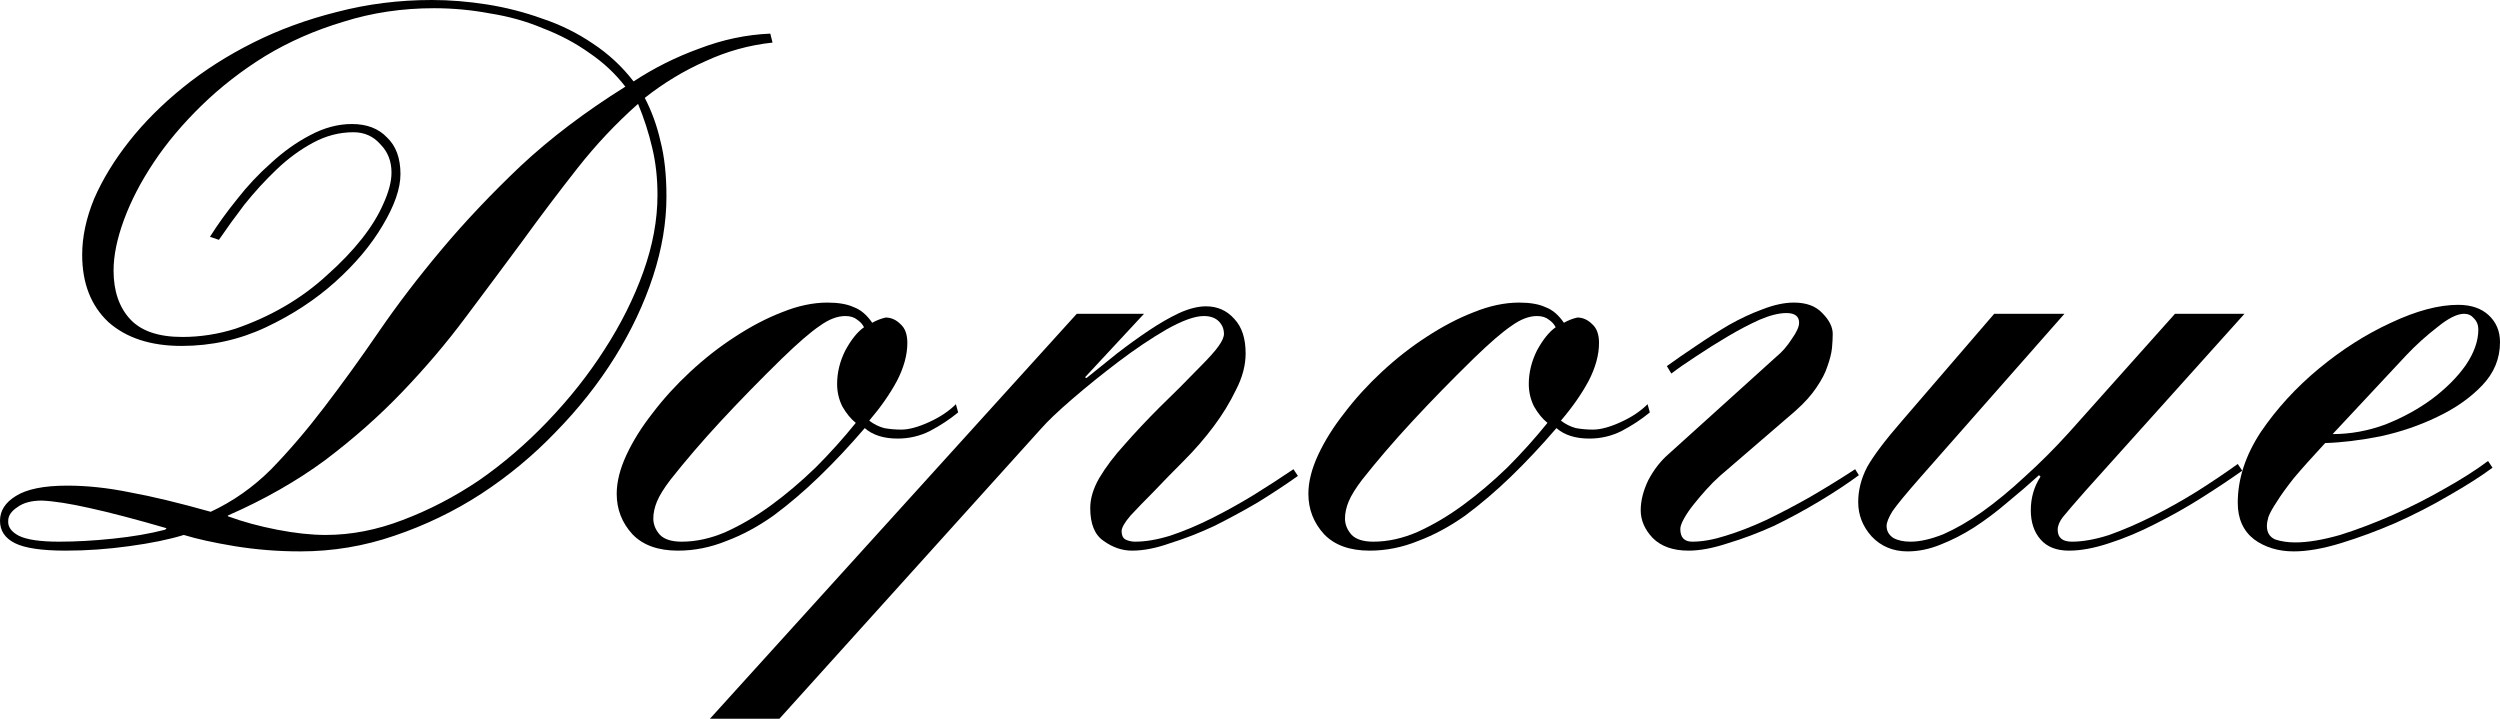
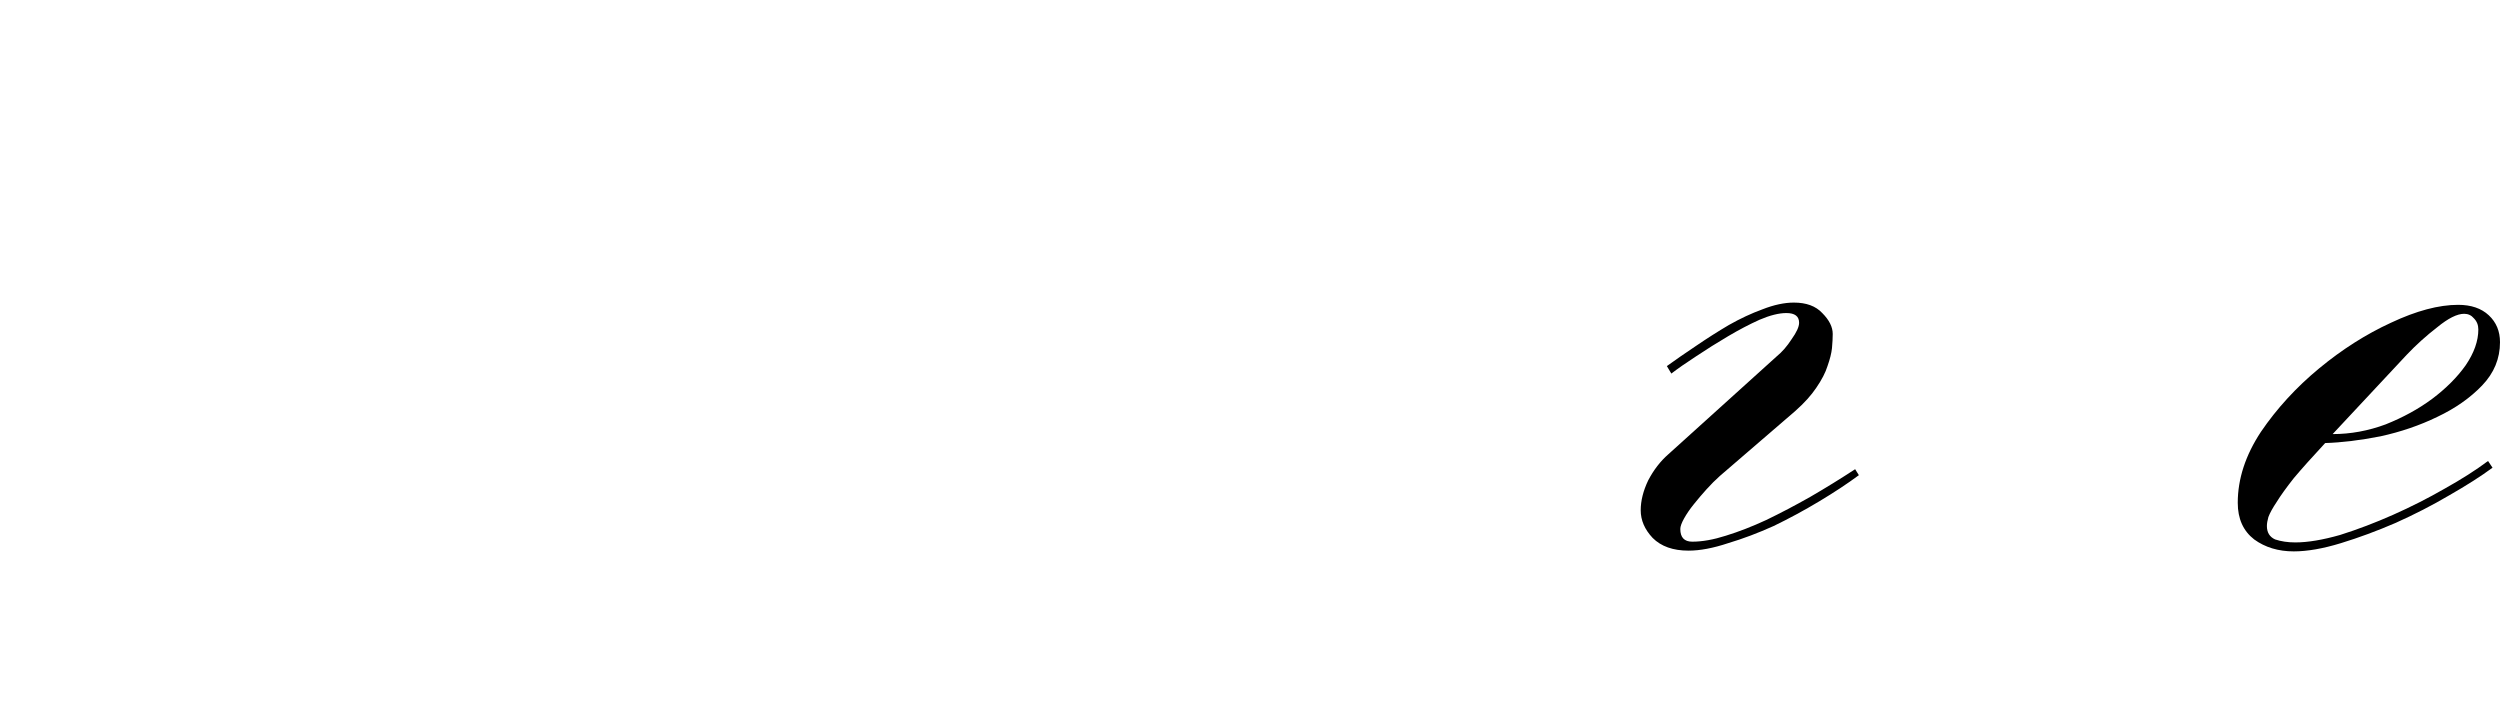
<svg xmlns="http://www.w3.org/2000/svg" viewBox="0 0 117.114 33.67" fill="none">
-   <path d="M36.19 1.995C35.093 2.112 34.043 2.403 33.04 2.87C32.037 3.313 31.092 3.885 30.205 4.585C30.532 5.215 30.777 5.892 30.94 6.615C31.127 7.338 31.22 8.202 31.22 9.205C31.22 10.418 31.01 11.667 30.59 12.95C30.17 14.233 29.575 15.493 28.805 16.73C28.035 17.967 27.113 19.133 26.04 20.23C24.99 21.327 23.823 22.295 22.54 23.135C21.28 23.952 19.927 24.605 18.48 25.095C17.057 25.585 15.587 25.83 14.07 25.83C13.02 25.83 11.993 25.748 10.99 25.585C10.01 25.422 9.217 25.247 8.61 25.06C7.933 25.27 7.082 25.445 6.055 25.585C5.052 25.725 4.06 25.795 3.08 25.795C1.96 25.795 1.167 25.678 0.7 25.445C0.233 25.212 0 24.862 0 24.395C0 23.928 0.245 23.543 0.735 23.24C1.248 22.913 2.053 22.75 3.15 22.75C4.083 22.75 5.063 22.855 6.09 23.065C7.117 23.252 8.377 23.555 9.87 23.975C10.92 23.485 11.865 22.82 12.705 21.98C13.545 21.117 14.373 20.148 15.19 19.075C16.03 17.978 16.882 16.8 17.745 15.54C18.608 14.28 19.588 12.997 20.685 11.69C21.782 10.383 23.018 9.077 24.395 7.77C25.795 6.463 27.428 5.227 29.295 4.06C28.828 3.453 28.268 2.928 27.615 2.485C26.962 2.018 26.238 1.633 25.445 1.33C24.675 1.003 23.847 0.77 22.96 0.63C22.097 0.467 21.222 0.385 20.335 0.385C18.842 0.385 17.43 0.595 16.1 1.015C14.77 1.412 13.545 1.948 12.425 2.625C11.328 3.302 10.337 4.072 9.45 4.935C8.563 5.798 7.817 6.685 7.21 7.595C6.603 8.505 6.137 9.403 5.81 10.29C5.483 11.177 5.32 11.97 5.32 12.67C5.32 13.627 5.577 14.385 6.09 14.945C6.603 15.505 7.42 15.785 8.54 15.785C9.38 15.785 10.208 15.657 11.025 15.4C11.842 15.12 12.612 14.77 13.335 14.35C14.058 13.93 14.723 13.44 15.33 12.88C15.96 12.32 16.497 11.76 16.94 11.2C17.383 10.64 17.722 10.092 17.955 9.555C18.212 8.995 18.34 8.505 18.34 8.085C18.34 7.548 18.165 7.105 17.815 6.755C17.488 6.382 17.068 6.195 16.555 6.195C15.902 6.195 15.272 6.358 14.665 6.685C14.058 7.012 13.487 7.432 12.95 7.945C12.413 8.458 11.912 9.007 11.445 9.59C11.002 10.173 10.605 10.722 10.255 11.235L9.835 11.095C10.185 10.535 10.605 9.952 11.095 9.345C11.585 8.715 12.122 8.143 12.705 7.63C13.288 7.093 13.895 6.662 14.525 6.335C15.178 5.985 15.832 5.81 16.485 5.81C17.185 5.81 17.733 6.02 18.13 6.44C18.55 6.837 18.76 7.408 18.76 8.155C18.76 8.832 18.48 9.637 17.92 10.57C17.383 11.48 16.648 12.355 15.715 13.195C14.782 14.035 13.697 14.747 12.46 15.33C11.223 15.913 9.905 16.205 8.505 16.205C7.058 16.205 5.915 15.832 5.075 15.085C4.258 14.315 3.85 13.265 3.85 11.935C3.85 11.095 4.037 10.22 4.41 9.31C4.807 8.4 5.355 7.502 6.055 6.615C6.755 5.728 7.595 4.888 8.575 4.095C9.555 3.302 10.652 2.602 11.865 1.995C13.078 1.388 14.385 0.91 15.785 0.56C17.208 0.187 18.69 0 20.23 0C21.07 0 21.933 0.07 22.82 0.21C23.707 0.35 24.57 0.572 25.41 0.875C26.25 1.155 27.032 1.54 27.755 2.03C28.502 2.52 29.143 3.115 29.68 3.815C30.637 3.185 31.663 2.672 32.76 2.275C33.857 1.855 34.965 1.622 36.085 1.575L36.19 1.995ZM30.8 9.135C30.8 8.342 30.718 7.607 30.555 6.93C30.392 6.23 30.17 5.542 29.89 4.865C28.863 5.775 27.918 6.778 27.055 7.875C26.192 8.972 25.328 10.115 24.465 11.305C23.602 12.472 22.715 13.662 21.805 14.875C20.918 16.065 19.927 17.232 18.83 18.375C17.757 19.495 16.555 20.557 15.225 21.56C13.895 22.54 12.378 23.403 10.675 24.15V24.185C11.375 24.442 12.145 24.652 12.985 24.815C13.825 24.978 14.583 25.06 15.26 25.06C16.45 25.06 17.652 24.827 18.865 24.36C20.102 23.893 21.292 23.275 22.435 22.505C23.578 21.712 24.652 20.79 25.655 19.74C26.682 18.667 27.568 17.547 28.315 16.38C29.085 15.19 29.692 13.977 30.135 12.74C30.578 11.503 30.8 10.302 30.8 9.135ZM7.805 24.745C6.358 24.325 5.157 24.01 4.2 23.8C3.267 23.59 2.52 23.473 1.96 23.45C1.47 23.45 1.085 23.555 0.805 23.765C0.525 23.952 0.385 24.162 0.385 24.395C0.362 24.675 0.525 24.908 0.875 25.095C1.248 25.282 1.878 25.375 2.765 25.375C3.558 25.375 4.398 25.328 5.285 25.235C6.195 25.142 7.012 25.002 7.735 24.815L7.805 24.745Z" fill="black" />
-   <path d="M44.885 19.32C44.488 19.647 44.045 19.938 43.555 20.195C43.088 20.428 42.587 20.545 42.05 20.545C41.397 20.545 40.883 20.382 40.51 20.055C39.81 20.872 39.098 21.63 38.375 22.33C37.675 23.007 36.963 23.613 36.24 24.15C35.517 24.663 34.782 25.06 34.035 25.34C33.288 25.643 32.53 25.795 31.76 25.795C30.827 25.795 30.115 25.538 29.625 25.025C29.135 24.488 28.89 23.858 28.89 23.135C28.89 22.575 29.042 21.968 29.345 21.315C29.648 20.662 30.057 20.008 30.57 19.355C31.083 18.678 31.667 18.037 32.32 17.43C32.997 16.8 33.697 16.252 34.42 15.785C35.167 15.295 35.902 14.91 36.625 14.63C37.372 14.327 38.083 14.175 38.76 14.175C39.273 14.175 39.682 14.245 39.985 14.385C40.312 14.502 40.603 14.747 40.86 15.12C41.07 15.003 41.28 14.922 41.49 14.875C41.747 14.875 41.98 14.98 42.19 15.19C42.4 15.377 42.505 15.668 42.505 16.065C42.505 16.625 42.342 17.22 42.015 17.85C41.688 18.457 41.257 19.075 40.72 19.705C40.93 19.868 41.163 19.985 41.42 20.055C41.677 20.102 41.945 20.125 42.225 20.125C42.575 20.125 43.007 20.008 43.52 19.775C44.033 19.542 44.453 19.262 44.78 18.935L44.885 19.32ZM40.475 15.33C40.405 15.19 40.3 15.073 40.16 14.98C40.02 14.863 39.833 14.805 39.6 14.805C39.227 14.805 38.83 14.957 38.41 15.26C37.99 15.54 37.395 16.053 36.625 16.8C35.598 17.803 34.642 18.783 33.755 19.74C32.892 20.673 32.11 21.583 31.41 22.47C31.107 22.867 30.897 23.205 30.78 23.485C30.663 23.765 30.605 24.033 30.605 24.29C30.605 24.57 30.71 24.827 30.92 25.06C31.13 25.27 31.468 25.375 31.935 25.375C32.612 25.375 33.3 25.223 34 24.92C34.723 24.593 35.435 24.173 36.135 23.66C36.835 23.147 37.523 22.563 38.2 21.91C38.877 21.233 39.507 20.533 40.09 19.81C39.857 19.623 39.647 19.367 39.46 19.04C39.297 18.713 39.215 18.363 39.215 17.99C39.215 17.453 39.343 16.928 39.6 16.415C39.88 15.902 40.172 15.54 40.475 15.33Z" fill="black" />
-   <path d="M60.802 22.295C60.242 22.692 59.624 23.1 58.947 23.52C58.271 23.917 57.582 24.29 56.882 24.64C56.182 24.967 55.494 25.235 54.817 25.445C54.164 25.678 53.569 25.795 53.032 25.795C52.566 25.795 52.122 25.643 51.702 25.34C51.283 25.06 51.073 24.547 51.073 23.8C51.073 23.357 51.212 22.89 51.492 22.4C51.796 21.887 52.192 21.362 52.682 20.825C53.172 20.265 53.721 19.682 54.327 19.075C54.957 18.468 55.587 17.838 56.217 17.185C56.637 16.765 56.929 16.438 57.092 16.205C57.256 15.972 57.337 15.785 57.337 15.645C57.337 15.412 57.256 15.213 57.092 15.05C56.929 14.887 56.696 14.805 56.392 14.805C55.972 14.805 55.389 15.015 54.642 15.435C53.919 15.855 53.172 16.357 52.402 16.94C51.632 17.523 50.909 18.107 50.232 18.69C49.556 19.273 49.066 19.74 48.762 20.09L36.512 33.67H33.257L50.442 14.7H53.592L50.827 17.675L50.897 17.71C51.364 17.337 51.842 16.952 52.332 16.555C52.846 16.158 53.347 15.797 53.837 15.47C54.327 15.143 54.794 14.875 55.237 14.665C55.704 14.455 56.124 14.35 56.497 14.35C57.034 14.35 57.477 14.548 57.827 14.945C58.178 15.318 58.352 15.855 58.352 16.555C58.352 17.115 58.201 17.687 57.897 18.27C57.617 18.853 57.267 19.425 56.847 19.985C56.427 20.545 55.961 21.082 55.447 21.595C54.934 22.108 54.467 22.587 54.047 23.03C53.627 23.45 53.266 23.823 52.962 24.15C52.682 24.477 52.542 24.722 52.542 24.885C52.542 25.072 52.601 25.2 52.717 25.27C52.857 25.34 53.009 25.375 53.172 25.375C53.662 25.375 54.211 25.282 54.817 25.095C55.447 24.885 56.089 24.617 56.742 24.29C57.396 23.963 58.049 23.602 58.702 23.205C59.379 22.785 60.009 22.377 60.592 21.98L60.802 22.295Z" fill="black" />
-   <path d="M77.287 19.32C76.891 19.647 76.447 19.938 75.957 20.195C75.491 20.428 74.989 20.545 74.452 20.545C73.799 20.545 73.286 20.382 72.912 20.055C72.212 20.872 71.501 21.63 70.777 22.33C70.077 23.007 69.366 23.613 68.642 24.15C67.919 24.663 67.184 25.06 66.437 25.34C65.691 25.643 64.932 25.795 64.162 25.795C63.229 25.795 62.517 25.538 62.027 25.025C61.537 24.488 61.292 23.858 61.292 23.135C61.292 22.575 61.444 21.968 61.747 21.315C62.051 20.662 62.459 20.008 62.972 19.355C63.486 18.678 64.069 18.037 64.722 17.43C65.399 16.8 66.099 16.252 66.822 15.785C67.569 15.295 68.304 14.91 69.027 14.63C69.774 14.327 70.486 14.175 71.162 14.175C71.676 14.175 72.084 14.245 72.387 14.385C72.714 14.502 73.006 14.747 73.262 15.12C73.472 15.003 73.682 14.922 73.892 14.875C74.149 14.875 74.382 14.98 74.592 15.19C74.802 15.377 74.907 15.668 74.907 16.065C74.907 16.625 74.744 17.22 74.417 17.85C74.091 18.457 73.659 19.075 73.122 19.705C73.332 19.868 73.566 19.985 73.822 20.055C74.079 20.102 74.347 20.125 74.627 20.125C74.977 20.125 75.409 20.008 75.922 19.775C76.436 19.542 76.856 19.262 77.182 18.935L77.287 19.32ZM72.877 15.33C72.807 15.19 72.702 15.073 72.562 14.98C72.422 14.863 72.236 14.805 72.002 14.805C71.629 14.805 71.232 14.957 70.812 15.26C70.392 15.54 69.797 16.053 69.027 16.8C68.001 17.803 67.044 18.783 66.158 19.74C65.294 20.673 64.512 21.583 63.812 22.47C63.509 22.867 63.299 23.205 63.182 23.485C63.066 23.765 63.007 24.033 63.007 24.29C63.007 24.57 63.112 24.827 63.322 25.06C63.532 25.27 63.871 25.375 64.337 25.375C65.014 25.375 65.702 25.223 66.402 24.92C67.126 24.593 67.837 24.173 68.537 23.66C69.237 23.147 69.926 22.563 70.602 21.91C71.279 21.233 71.909 20.533 72.492 19.81C72.259 19.623 72.049 19.367 71.862 19.04C71.699 18.713 71.617 18.363 71.617 17.99C71.617 17.453 71.746 16.928 72.002 16.415C72.282 15.902 72.574 15.54 72.877 15.33Z" fill="black" />
  <path d="M87.08 22.26C86.543 22.657 85.925 23.065 85.225 23.485C84.525 23.905 83.813 24.29 83.09 24.64C82.366 24.967 81.655 25.235 80.955 25.445C80.255 25.678 79.636 25.795 79.1 25.795C78.376 25.795 77.816 25.597 77.42 25.2C77.046 24.803 76.86 24.372 76.86 23.905C76.86 23.462 76.976 22.995 77.21 22.505C77.466 22.015 77.781 21.607 78.155 21.28L83.23 16.695C83.486 16.485 83.72 16.217 83.93 15.89C84.163 15.563 84.28 15.307 84.28 15.12C84.28 14.817 84.081 14.665 83.685 14.665C83.335 14.665 82.915 14.77 82.425 14.98C81.958 15.19 81.468 15.447 80.955 15.75C80.441 16.053 79.94 16.368 79.45 16.695C78.983 16.998 78.598 17.267 78.295 17.5L78.085 17.15C78.505 16.847 78.96 16.532 79.45 16.205C79.963 15.855 80.476 15.528 80.99 15.225C81.526 14.922 82.051 14.677 82.565 14.49C83.101 14.28 83.591 14.175 84.035 14.175C84.618 14.175 85.061 14.338 85.365 14.665C85.691 14.992 85.855 15.318 85.855 15.645C85.855 15.832 85.843 16.053 85.82 16.31C85.796 16.543 85.726 16.823 85.61 17.15C85.516 17.453 85.341 17.792 85.085 18.165C84.851 18.515 84.525 18.877 84.105 19.25L80.57 22.295C80.36 22.482 80.15 22.692 79.94 22.925C79.73 23.158 79.531 23.392 79.345 23.625C79.158 23.858 79.006 24.08 78.89 24.29C78.773 24.5 78.715 24.663 78.715 24.78C78.715 25.177 78.901 25.375 79.275 25.375C79.741 25.375 80.266 25.282 80.85 25.095C81.457 24.908 82.086 24.663 82.74 24.36C83.416 24.033 84.105 23.672 84.805 23.275C85.528 22.855 86.228 22.423 86.905 21.98L87.08 22.26Z" fill="black" />
-   <path d="M95.134 23.905C95.134 23.322 95.286 22.797 95.589 22.33L95.519 22.26C95.029 22.703 94.527 23.135 94.014 23.555C93.524 23.975 93.011 24.36 92.474 24.71C91.961 25.037 91.436 25.305 90.899 25.515C90.386 25.725 89.872 25.83 89.359 25.83C88.682 25.83 88.123 25.597 87.679 25.13C87.259 24.663 87.049 24.127 87.049 23.52C87.049 22.96 87.189 22.412 87.469 21.875C87.772 21.338 88.309 20.627 89.079 19.74L93.419 14.7H96.709L89.989 22.33C89.312 23.1 88.869 23.637 88.659 23.94C88.472 24.243 88.379 24.477 88.379 24.64C88.379 24.873 88.484 25.06 88.694 25.2C88.904 25.317 89.173 25.375 89.499 25.375C89.942 25.375 90.456 25.258 91.039 25.025C91.622 24.768 92.229 24.418 92.859 23.975C93.513 23.508 94.177 22.96 94.854 22.33C95.554 21.7 96.242 21.012 96.919 20.265L101.889 14.7H105.144L97.724 22.96C97.188 23.567 96.826 23.987 96.639 24.22C96.476 24.43 96.394 24.628 96.394 24.815C96.394 25.188 96.616 25.375 97.059 25.375C97.573 25.375 98.156 25.27 98.809 25.06C99.462 24.827 100.139 24.535 100.839 24.185C101.539 23.835 102.227 23.45 102.904 23.03C103.604 22.587 104.246 22.155 104.829 21.735L105.039 22.05C104.479 22.447 103.849 22.867 103.149 23.31C102.449 23.753 101.726 24.162 100.979 24.535C100.256 24.908 99.533 25.212 98.809 25.445C98.109 25.678 97.479 25.795 96.919 25.795C96.336 25.795 95.893 25.62 95.589 25.27C95.286 24.92 95.134 24.465 95.134 23.905Z" fill="black" />
  <path d="M117.114 16.03C117.114 16.8 116.834 17.477 116.274 18.06C115.714 18.643 115.014 19.133 114.174 19.53C113.357 19.927 112.471 20.23 111.514 20.44C110.557 20.627 109.694 20.732 108.924 20.755C108.317 21.408 107.827 21.957 107.454 22.4C107.104 22.843 106.836 23.217 106.649 23.52C106.462 23.8 106.334 24.033 106.264 24.22C106.218 24.383 106.194 24.523 106.194 24.64C106.194 24.943 106.322 25.153 106.579 25.27C106.859 25.363 107.174 25.41 107.524 25.41C108.107 25.41 108.808 25.293 109.624 25.06C110.441 24.803 111.269 24.488 112.109 24.115C112.949 23.742 113.754 23.333 114.524 22.89C115.317 22.447 115.994 22.015 116.554 21.595L116.764 21.91C116.227 22.307 115.551 22.738 114.734 23.205C113.941 23.672 113.101 24.103 112.214 24.5C111.351 24.873 110.499 25.188 109.659 25.445C108.819 25.702 108.084 25.83 107.454 25.83C106.731 25.83 106.112 25.643 105.599 25.27C105.086 24.873 104.829 24.302 104.829 23.555C104.829 22.435 105.191 21.327 105.914 20.23C106.661 19.133 107.571 18.142 108.644 17.255C109.717 16.368 110.837 15.657 112.004 15.12C113.194 14.56 114.244 14.28 115.154 14.28C115.761 14.28 116.239 14.443 116.589 14.77C116.939 15.097 117.114 15.517 117.114 16.03ZM116.099 15.435C116.099 15.225 116.029 15.05 115.889 14.91C115.772 14.77 115.621 14.7 115.434 14.7C115.107 14.7 114.687 14.91 114.174 15.33C113.661 15.727 113.182 16.158 112.739 16.625L109.274 20.335C110.114 20.335 110.943 20.183 111.759 19.88C112.576 19.553 113.299 19.157 113.929 18.69C114.582 18.2 115.107 17.675 115.504 17.115C115.901 16.532 116.099 15.972 116.099 15.435Z" fill="black" />
</svg>